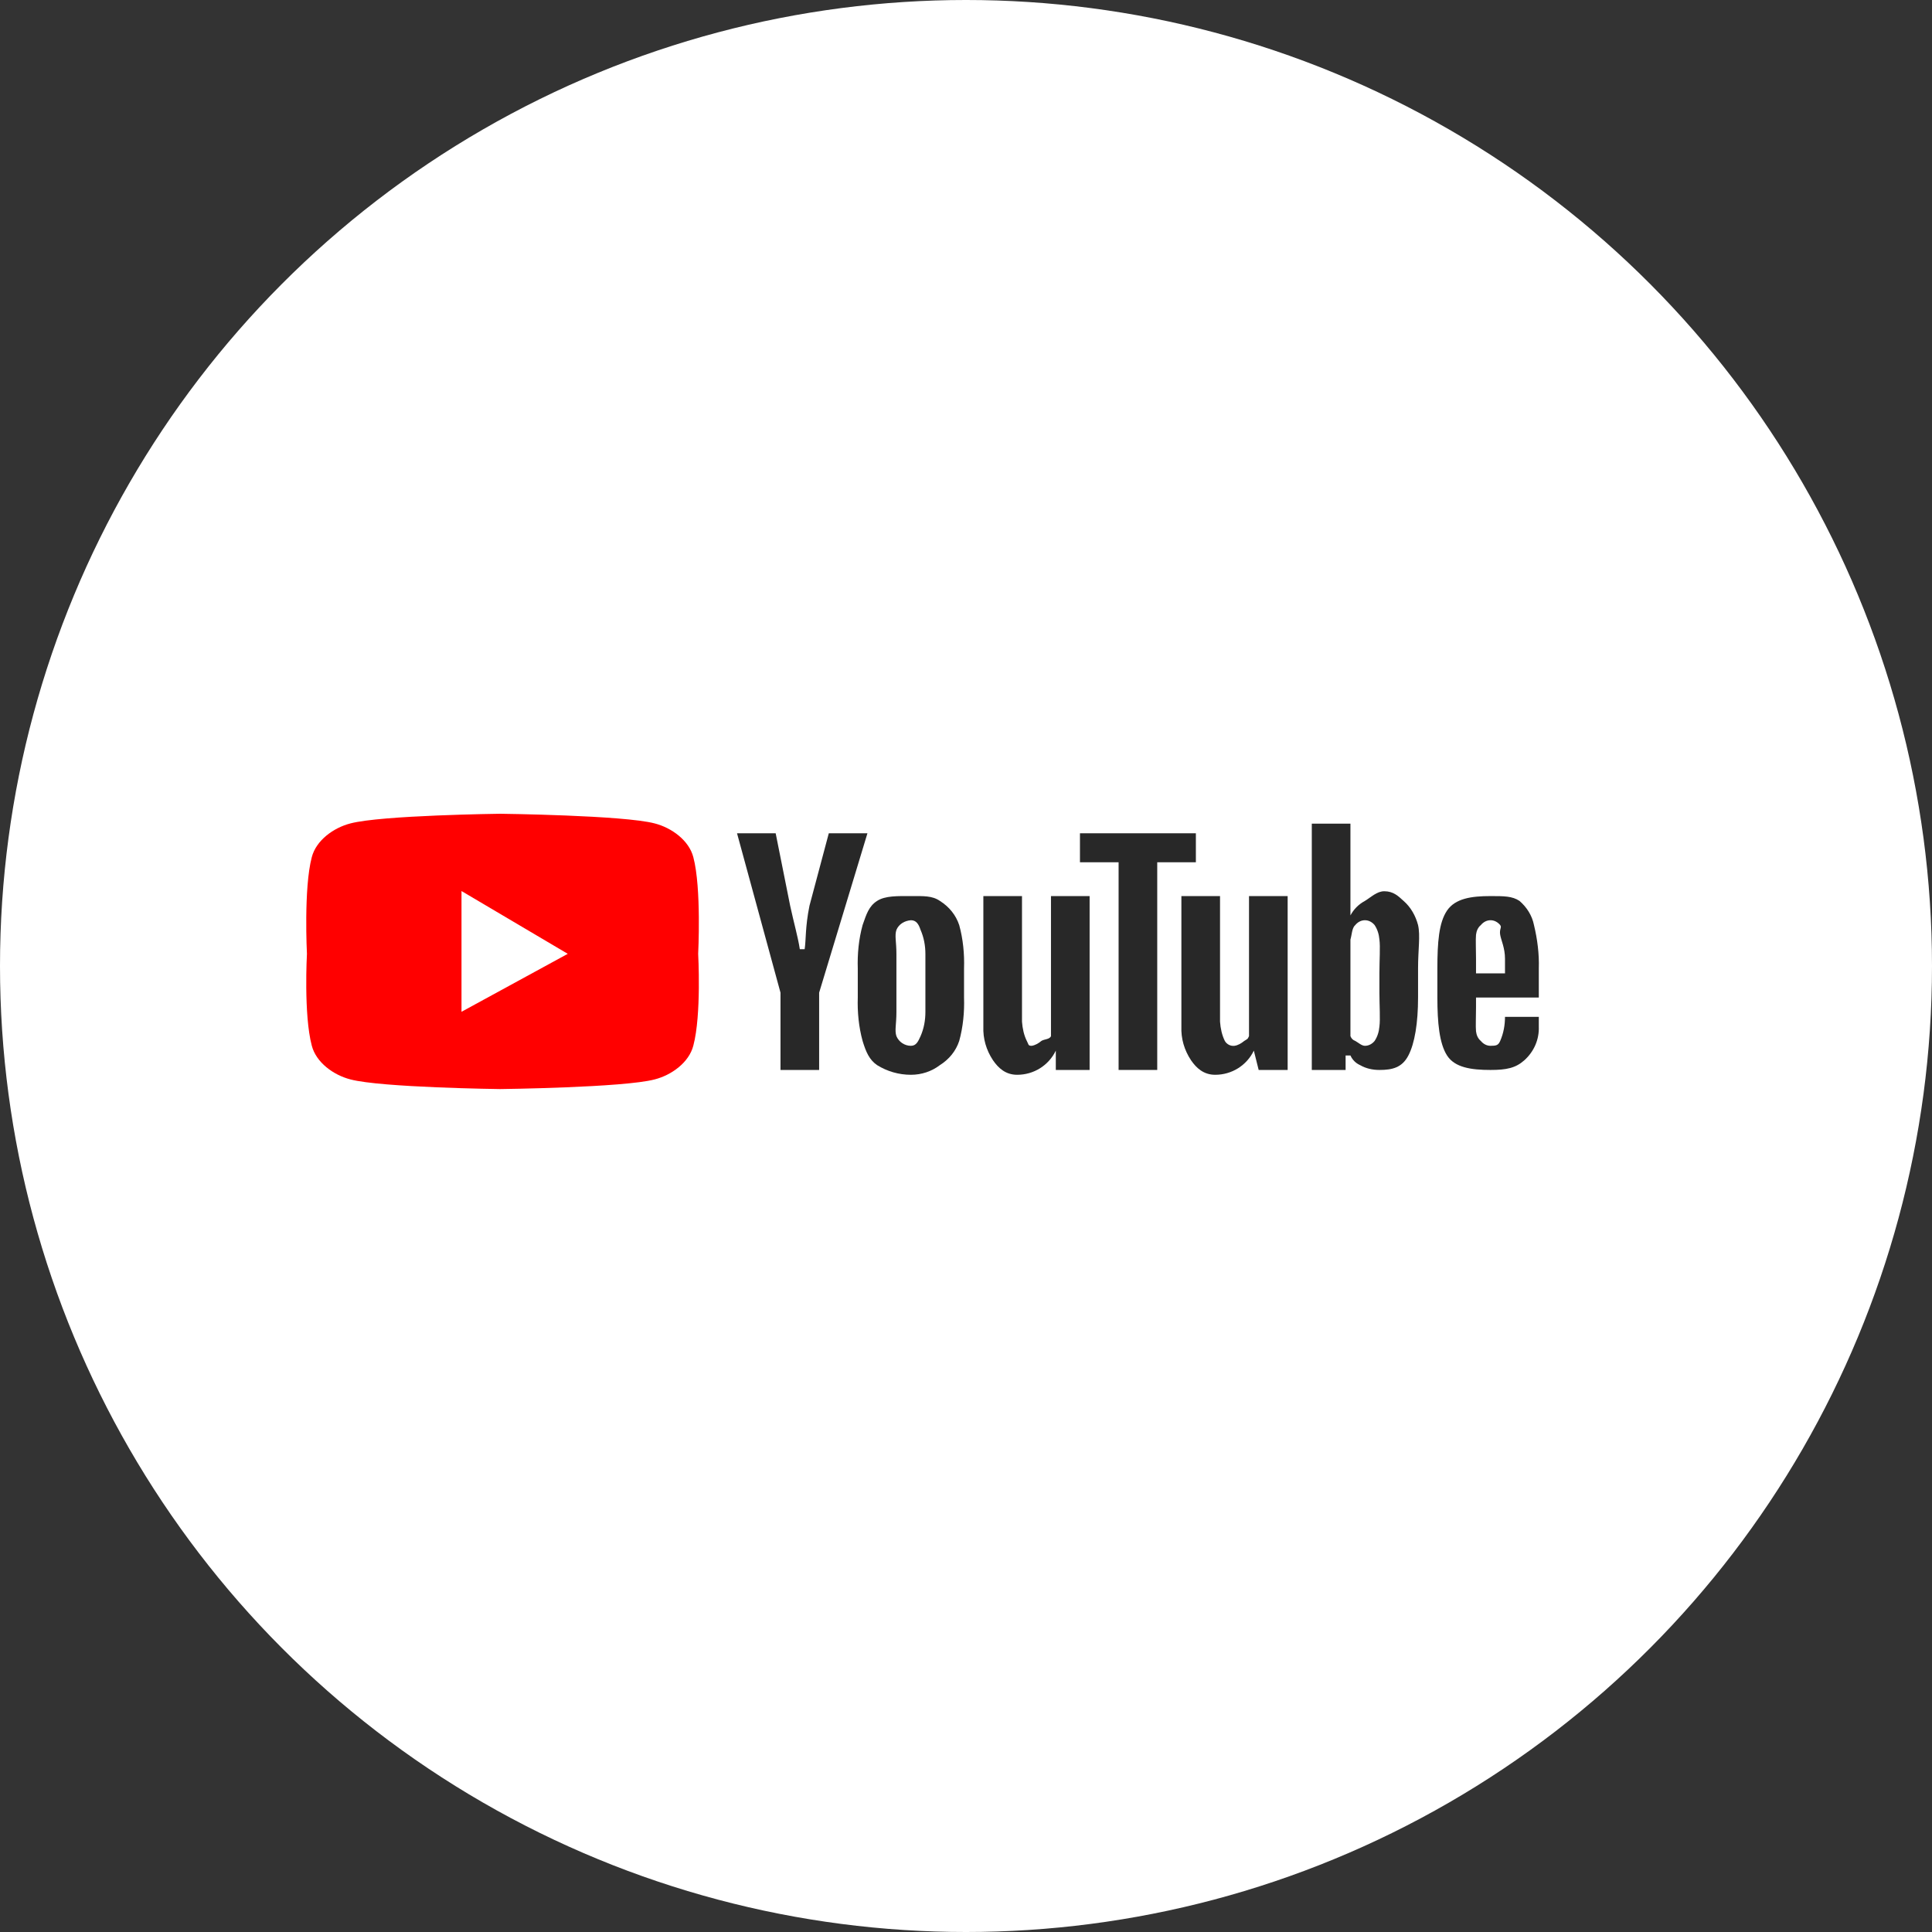
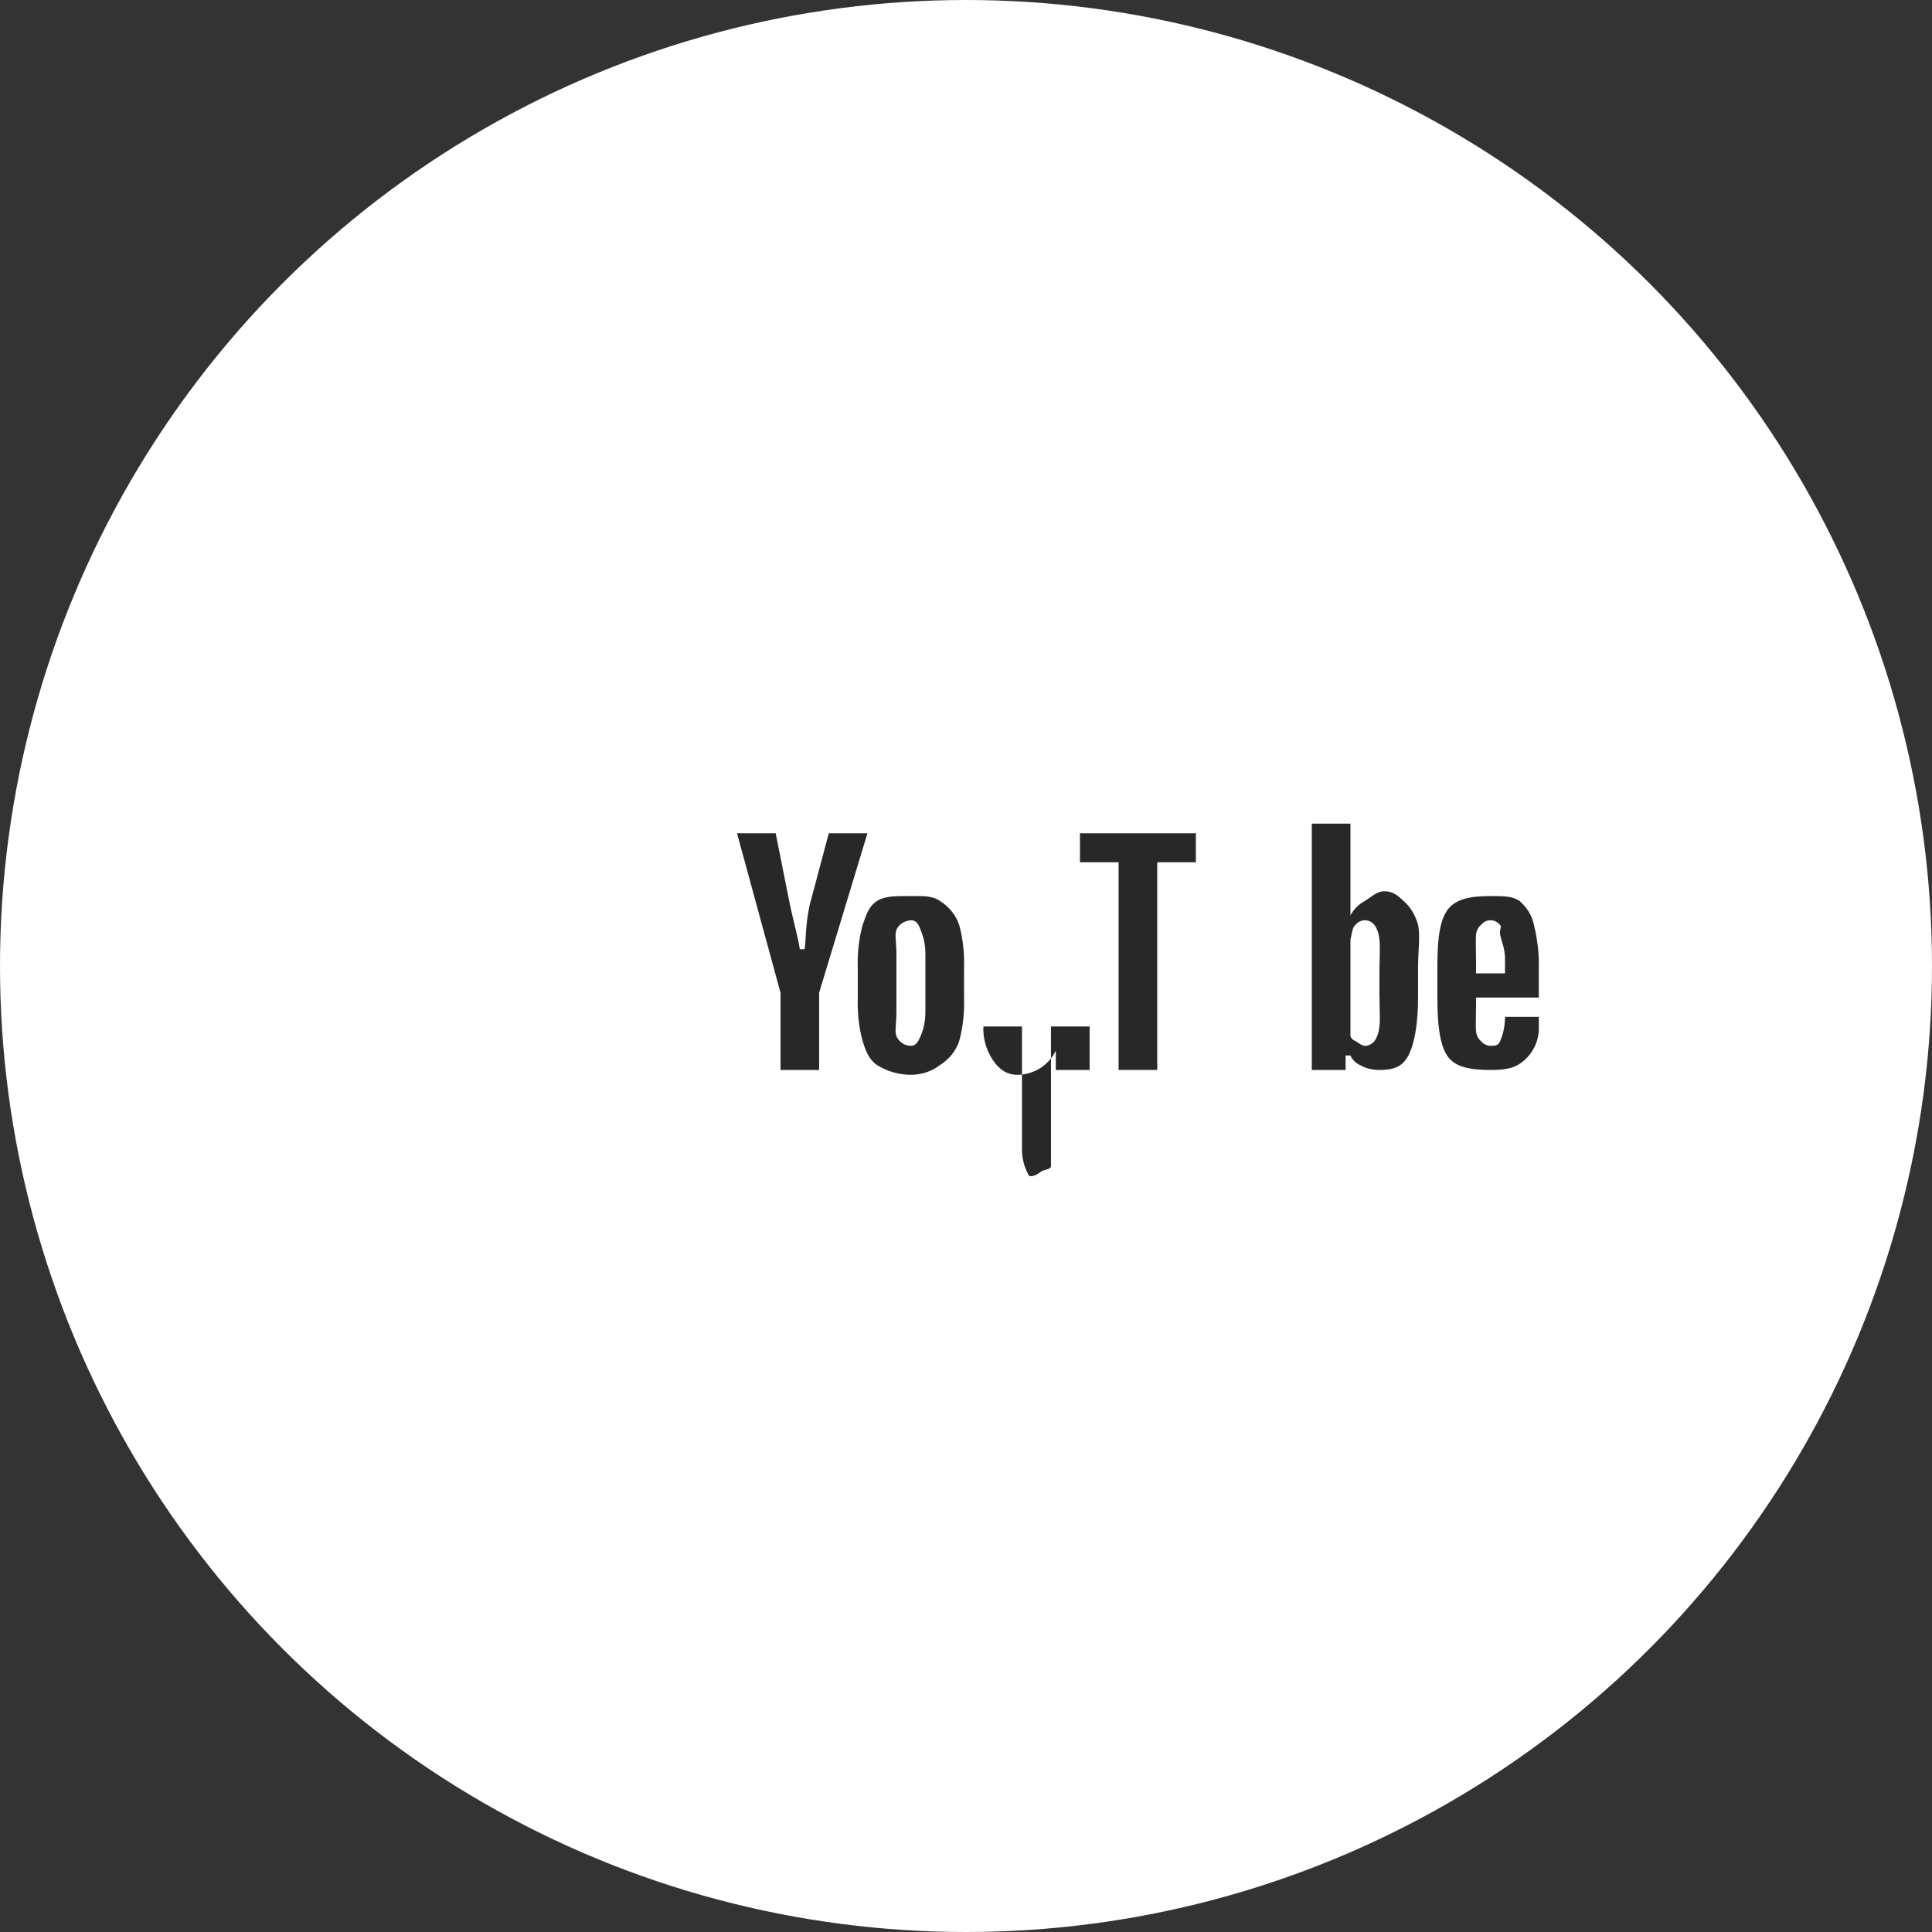
<svg xmlns="http://www.w3.org/2000/svg" version="1.1" id="レイヤー_1" x="0px" y="0px" viewBox="0 0 400 400" style="enable-background:new 0 0 400 400;" xml:space="preserve">
  <rect x="0" y="0" width="400" height="400" fill="#333333" stroke="none" />
  <style type="text/css">
	.st0{fill:#FFFFFF;}
	.st1{fill:#FF0000;}
	.st2{fill:#282828;}
</style>
  <circle class="st0" cx="200" cy="200" r="200" />
  <g transform="translate(998.199 523.941)">
    <g transform="translate(84.55 85.039)">
-       <path class="st1" d="M-939.2-431.5c-0.9-3.5-4.5-6.1-8-7c-6.4-1.7-32-2-32-2s-24.6,0.3-31,2c-3.5,0.9-7.1,3.5-8,7    c-1.7,6.4-1,20-1,20s-0.7,12.6,1,19c0.9,3.5,4.5,6.1,8,7c6.4,1.7,31,2,31,2s25.6-0.3,32-2c3.5-0.9,7.1-3.5,8-7c1.7-6.4,1-19,1-19    S-937.5-425.1-939.2-431.5z" />
      <path class="st0" d="M-987.2-399.5l22-12l-22-13V-399.5z" />
    </g>
    <g transform="translate(174.095 87.282)">
      <path class="st2" d="M-990.7-390.7c-1.6-1.1-2.3-2.7-3-5c-0.8-2.9-1.1-6-1-9v-6c-0.1-3,0.2-6.1,1-9c0.8-2.3,1.3-3.9,3-5s4.3-1,7-1    c2.6,0,4.4-0.1,6,1c1.9,1.2,3.3,2.9,4,5c0.8,2.9,1.1,6,1,9v6c0.1,3-0.2,6.1-1,9c-0.7,2.1-2.1,3.8-4,5c-1.7,1.3-3.8,2-6,2    C-986.2-388.7-988.6-389.4-990.7-390.7z M-981.7-396.7c0.7-1.6,1-3.3,1-5v-12c0-1.7-0.3-3.4-1-5c-0.4-1.2-0.9-2-2-2    c-1.3,0.1-2.5,0.8-3,2c-0.4,1.2,0,2.4,0,5v12c0,2.6-0.4,3.8,0,5c0.5,1.2,1.7,2,3,2C-982.6-394.7-982.2-395.6-981.7-396.7z" />
      <path class="st2" d="M-866.7-404.7v2c0,2.3-0.1,3.9,0,5c0.1,0.8,0.4,1.5,1,2c0.5,0.6,1.2,1,2,1c1.2,0,1.6-0.1,2-1    c0.7-1.6,1-3.3,1-5h7c0,0.3,0,1.5,0,2c0.1,2.7-1,5.2-3,7c-1.8,1.6-3.7,2-7,2c-4,0-7.4-0.5-9-3c-1.6-2.5-2-6.8-2-12v-6    c0-5.4,0.3-9.5,2-12c1.7-2.5,5-3,9-3c2.8,0,4.5,0,6,1c1.5,1.3,2.6,3,3,5c0.7,2.9,1.1,6,1,9v6H-866.7z M-865.7-419.7    c-0.6,0.5-0.9,1.2-1,2c-0.1,1.1,0,2.7,0,5v3h6v-3c0-2.3-0.8-3.8-1-5c-0.2-1.2,0.4-1.5,0-2c-0.5-0.6-1.2-1-2-1    C-864.5-420.7-865.2-420.3-865.7-419.7z" />
      <path class="st2" d="M-1010.7-405.7l-9-33h8l3,15c0.8,3.7,1.6,6.4,2,9h1c0.3-1.9,0.1-4.6,1-9l4-15h8l-10,33v16h-8V-405.7z" />
-       <path class="st2" d="M-946.7-425.7v36h-7v-4l0,0c-1.5,3.1-4.6,5-8,5c-2.4,0-3.9-1.4-5-3c-1.4-2.1-2.1-4.5-2-7v-27h8v26    c0.1,1.4,0.4,2.8,1,4c0.4,0.7,0.2,1,1,1c0.7-0.1,1.4-0.5,2-1c0.6-0.4,1.7-0.3,2-1v-29H-946.7z" />
-       <path class="st2" d="M-905.7-425.7v36h-6l-1-4l0,0c-1.5,3.1-4.6,5-8,5c-2.4,0-3.9-1.4-5-3c-1.4-2.1-2.1-4.5-2-7v-27h8v26    c0.1,1.4,0.4,2.8,1,4c0.4,0.7,1.2,1.1,2,1c0.7-0.1,1.4-0.5,2-1c0.6-0.4,0.7-0.3,1-1v-29H-905.7z" />
+       <path class="st2" d="M-946.7-425.7v36h-7v-4l0,0c-1.5,3.1-4.6,5-8,5c-2.4,0-3.9-1.4-5-3c-1.4-2.1-2.1-4.5-2-7h8v26    c0.1,1.4,0.4,2.8,1,4c0.4,0.7,0.2,1,1,1c0.7-0.1,1.4-0.5,2-1c0.6-0.4,1.7-0.3,2-1v-29H-946.7z" />
      <path class="st2" d="M-924.7-432.7h-8v43h-8v-43h-8v-6h24V-432.7z" />
      <path class="st2" d="M-878.7-419.7c-0.5-1.9-1.5-3.7-3-5c-1.1-1-2.1-2-4-2c-1.5,0-2.7,1.2-4,2c-1.3,0.7-2.3,1.7-3,3l0,0v-19h-8v51    h7v-3h1c0.4,0.9,1.1,1.6,2,2c1.2,0.7,2.6,1,4,1c2.7,0,4.7-0.5,6-3c1.3-2.5,2-6.7,2-12v-6C-878.7-414.7-878.2-417.5-878.7-419.7z     M-886.7-405.7c0,2.6,0.2,5.5,0,7c-0.1,1.1-0.4,2.1-1,3c-0.5,0.6-1.2,1-2,1c-0.7,0-1.4-0.7-2-1c-0.5-0.2-0.8-0.5-1-1v-20    c0.3-1,0.3-2.4,1-3c0.5-0.6,1.2-1,2-1c0.8,0,1.5,0.4,2,1c0.6,0.9,0.9,1.9,1,3c0.2,1.5,0,4.2,0,7V-405.7z" />
    </g>
  </g>
</svg>